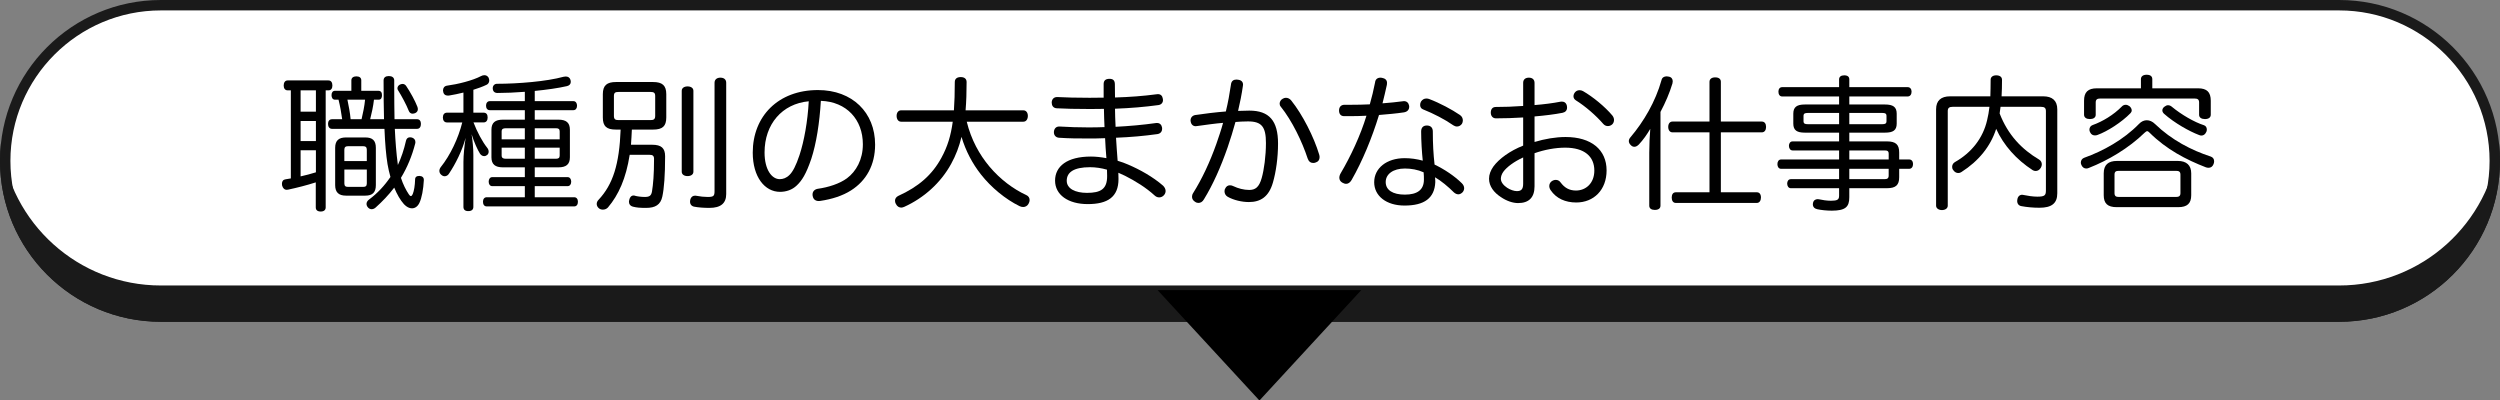
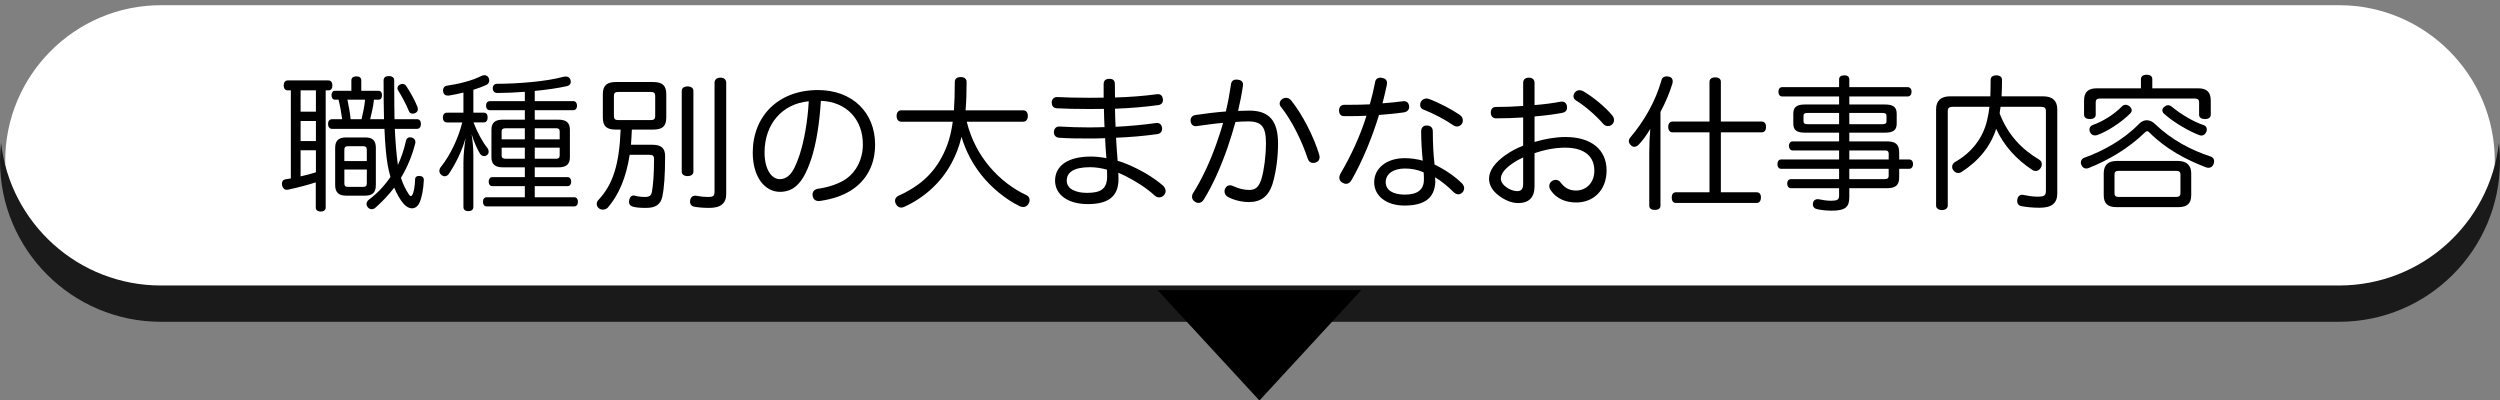
<svg xmlns="http://www.w3.org/2000/svg" id="b" width="480" height="76.896" viewBox="0 0 480 76.896">
  <rect x="0" y="0" width="480" height="76.896" fill="#808080" stroke="none" />
  <g id="c">
    <path d="m30.891,60.782C14.409,60.782 1,47.373 1,30.891S14.409 1,30.891 1h418.218c16.481,0,29.891,13.409,29.891,29.891s-13.409,29.891-29.891,29.891H30.891Z" fill="#fff" />
-     <path d="m449.109,2c15.931,0,28.891,12.96,28.891,28.891s-12.96,28.891-28.891,28.891H30.891c-15.931,0-28.891-12.96-28.891-28.891S14.96,2,30.891,2h418.217m0-2H30.891C13.83,0,0,13.83,0,30.891s13.83,30.891,30.891,30.891h418.217c17.061,0,30.891-13.831,30.891-30.891S466.169,0,449.109,0h0Z" fill="#1a1a1a" />
    <path d="m449.109,54.813H30.891C15.009,54.813,1.933,42.826.201,27.406c-.129,1.145-.201,2.306-.201,3.485h0c0,17.061,13.83,30.891,30.891,30.891h418.217c17.061,0,30.891-13.831,30.891-30.891h0c0-1.179-.072-2.34-.201-3.485-1.732,15.419-14.808,27.407-30.69,27.407Z" fill="#1a1a1a" />
    <polygon points="257.938 57.202 241.811 74.684 225.684 57.202 257.938 57.202" stroke="#000" stroke-width="3" />
    <path d="m55.223,17.347c-.476,0-.756-.364-.756-.924,0-.588.28-.98.756-.98h7.84c.504,0,.756.392.756.98,0,.56-.252.924-.756.924h-.532v22.483c0,.504-.363.784-.952.784-.615,0-.951-.28-.951-.784v-4.815c-1.736.56-3.612,1.036-5.32,1.399-.084.028-.168.028-.252.028-.448,0-.756-.308-.896-.84-.027-.112-.027-.224-.027-.336,0-.476.252-.784.7-.84.336-.057.672-.112,1.008-.169v-16.912h-.616Zm2.492,4.088h2.939v-4.088h-2.939v4.088Zm0,5.656h2.939v-3.864h-2.939v3.864Zm0,6.776c.98-.224,1.987-.476,2.939-.784v-4.228h-2.939v5.012Zm16.016-10.976c-.056-2.128-.084-4.592-.084-7.448,0-.588.42-.84,1.008-.84s1.036.252,1.036.84v1.512c0,2.212.028,4.172.056,5.936h4.341c.476,0,.728.364.728.895,0,.56-.252.952-.728.952h-4.284c.111,2.324.279,4.648.588,6.944.644-1.4,1.176-2.94,1.568-4.704.111-.42.392-.616.756-.616.14,0,.252.028.392.056.392.14.644.42.644.84,0,.084,0,.195-.028.279-.616,2.408-1.54,4.62-2.744,6.608.392,1.232.981,2.38,1.512,3.164.141.224.28.336.393.336.14,0,.252-.14.363-.392.252-.616.42-1.652.448-2.772,0-.504.309-.7.784-.7h.084c.504.028.811.28.811.756v.057c-.084,1.708-.392,3.443-.867,4.396-.336.672-.841,1.008-1.429,1.008-.476,0-1.008-.252-1.512-.784-.728-.812-1.344-1.904-1.876-3.192-1.063,1.4-2.268,2.66-3.584,3.836-.252.224-.532.308-.756.308-.28,0-.532-.14-.7-.336-.196-.224-.28-.448-.28-.7,0-.28.168-.588.477-.812,1.624-1.204,2.996-2.688,4.116-4.34-.225-.812-.42-1.624-.56-2.464-.28-1.736-.476-3.948-.588-6.776h-10.08c-.476,0-.756-.392-.756-.952,0-.532.28-.895.756-.895h1.96c-.168-1.26-.392-2.521-.7-3.752h-.672c-.447,0-.672-.364-.672-.868s.225-.84.672-.84h3.137v-2.016c0-.504.42-.756.951-.756.589,0,.952.252.952.756v2.016h3.276c.504,0,.7.336.7.84s-.168.868-.644.868h-.895c-.141,1.26-.42,2.519-.729,3.752h2.66Zm-9.38,5.488c0-1.4.7-1.988,2.072-1.988h3.724c1.372,0,2.016.588,2.016,1.988v7.168c0,1.4-.644,2.016-2.016,2.016h-3.724c-1.372,0-2.072-.616-2.072-2.016v-7.168Zm6.076,2.548v-2.185c0-.504-.252-.672-.729-.672h-2.856c-.477,0-.729.168-.729.672v2.185h4.312Zm-4.312,4.284c0,.532.252.672.729.672h2.856c.477,0,.729-.14.729-.672v-2.66h-4.312v2.66Zm3.305-12.32c.279-1.232.56-2.492.672-3.752h-3.389c.252,1.231.505,2.492.616,3.752h2.101Zm7.867-6.776c.28,0,.532.14.7.393.756,1.12,1.708,2.828,2.156,4.004.056.168.084.308.084.448,0,.336-.168.588-.504.756-.168.056-.336.112-.504.112-.309,0-.588-.168-.729-.532-.447-1.148-1.399-2.912-2.071-3.976-.084-.112-.112-.224-.112-.364,0-.252.14-.532.448-.7.168-.084.363-.14.531-.14Z" />
    <path d="m92.844,21.631c.532,0,.784.336.784.924,0,.56-.252.952-.784.952h-1.932c.699,1.82,1.68,3.668,2.632,4.872.168.196.28.476.28.728s-.084.476-.28.644c-.168.14-.364.224-.588.224-.28,0-.56-.14-.784-.448-.477-.756-1.12-2.156-1.624-3.752.196,1.204.336,2.716.336,3.948v9.996c0,.532-.336.812-.981.812-.615,0-.924-.28-.924-.812v-8.623c0-1.372.196-3.136.42-4.62-.644,2.408-1.96,5.04-3.191,6.86-.196.336-.532.504-.84.504-.196,0-.42-.084-.616-.252-.252-.196-.393-.476-.393-.784,0-.225.084-.477.252-.7,1.849-2.296,3.389-5.572,4.144-8.596h-2.94c-.504,0-.783-.392-.783-.952,0-.56.279-.924.783-.924h3.164v-3.864c-.952.252-1.903.42-2.688.56-.112.028-.196.028-.28.028-.532,0-.868-.28-.924-.812-.028-.056-.028-.14-.028-.196,0-.448.252-.812.729-.896,2.1-.28,4.928-.98,6.58-1.848.195-.112.42-.168.644-.168.308,0,.588.14.784.448.084.196.14.392.14.56,0,.364-.195.7-.532.84-.756.364-1.624.672-2.519.952v4.396h1.96Zm1.204-.476c-.477,0-.729-.364-.729-.868,0-.476.252-.868.729-.868h6.72v-1.792c-1.848.14-3.668.224-5.235.224-.589,0-.896-.308-.925-.868v-.056c0-.504.364-.84.812-.84,4.032,0,9.52-.448,12.768-1.344.141-.027.28-.056.42-.056.448,0,.784.196.924.644.028.14.057.252.057.392,0,.392-.252.7-.729.811-1.708.393-3.92.7-6.188.924v1.96h7.42c.448,0,.7.392.7.868,0,.504-.252.868-.7.868h-7.42v1.82h4.536c1.483,0,2.212.56,2.212,1.932v5.292c0,1.372-.729,1.932-2.212,1.932h-4.536v1.876h6.3c.448,0,.7.392.7.868,0,.504-.252.868-.7.868h-6.3v2.128h7.56c.477,0,.729.364.729.868,0,.532-.252.896-.729.896h-16.771c-.477,0-.729-.364-.729-.896,0-.504.252-.868.729-.868h7.308v-2.128h-6.244c-.447,0-.699-.364-.699-.868,0-.476.252-.868.699-.868h6.244v-1.876h-4.2c-1.483,0-2.212-.56-2.212-1.932v-5.292c0-1.372.729-1.932,2.212-1.932h4.2v-1.82h-6.72Zm3.023,3.472c-.476,0-.756.14-.756.616v1.512h4.452v-2.128h-3.696Zm3.696,3.724h-4.452v1.512c0,.448.28.616.756.616h3.696v-2.128Zm1.904-1.596h4.788v-1.512c0-.476-.225-.616-.7-.616h-4.088v2.128Zm4.088,3.724c.476,0,.7-.168.7-.616v-1.512h-4.788v2.128h4.088Z" />
    <path d="m118.237,24.879c-1.792,0-2.492-.644-2.492-2.324v-4.481c0-1.68.784-2.324,2.521-2.324h7.14c1.736,0,2.521.644,2.521,2.324v4.481c0,1.68-.729,2.324-2.521,2.324h-4.088c-.028.98-.112,1.932-.168,2.912h4.06c1.765,0,2.492.644,2.492,2.212,0,3.668-.195,6.16-.532,7.728-.336,1.596-1.371,2.184-3.107,2.184-1.232,0-1.82-.056-2.492-.224-.588-.14-.811-.532-.811-.98,0-.112.027-.224.056-.336.112-.532.42-.84.84-.84.084,0,.168,0,.28.056.392.112,1.176.224,1.848.224.896,0,1.26-.224,1.4-1.064.224-1.372.392-3.22.392-6.244,0-.616-.28-.784-.868-.784h-3.808c-.7,4.508-2.128,7.7-4.172,10.107-.252.28-.616.42-.981.42-.279,0-.56-.084-.783-.28-.252-.225-.393-.504-.393-.812,0-.28.112-.56.364-.811,2.744-2.94,3.976-6.776,4.228-13.468h-.924Zm6.664-1.82c.616,0,.896-.168.896-.812v-3.808c0-.644-.28-.784-.896-.784h-6.132c-.644,0-.896.14-.896.784v3.808c0,.644.252.812.896.812h6.132Zm8.232,9.912c0,.532-.477.84-1.12.84-.644,0-1.12-.308-1.12-.84v-15.54c0-.532.476-.84,1.12-.84.644,0,1.12.308,1.12.84v15.54Zm6.3,4.284c0,1.764-1.036,2.66-3.22,2.66-1.093,0-2.185-.084-2.885-.224-.531-.084-.84-.448-.84-.98,0-.084,0-.168.028-.28.112-.588.504-.868.952-.868.056,0,.14,0,.224.028.7.14,1.54.224,2.156.224,1.147,0,1.344-.168,1.344-1.12V15.891c0-.644.476-.981,1.12-.981.672,0,1.12.336,1.12.981v21.364Z" />
    <path d="m155.755,30.535c-.981,2.884-1.792,4.144-2.772,5.068-.895.868-2.071,1.232-3.22,1.232-2.912,0-5.236-2.828-5.236-7.532,0-6.972,4.872-12.012,12.517-12.012,6.607,0,10.976,4.312,10.976,10.472,0,3.948-1.708,6.943-4.62,8.792-1.624,1.036-3.64,1.68-5.88,2.016-.112.028-.224.028-.308.028-.588,0-1.065-.28-1.176-.981-.028-.084-.028-.196-.028-.28,0-.56.364-.98,1.008-1.092,2.044-.28,4.2-.98,5.6-2.016,1.765-1.316,3.053-3.584,3.053-6.524,0-4.732-3.108-8.176-8.065-8.344-.252,4.256-.868,8.176-1.848,11.172Zm-8.96-1.26c0,3.36,1.428,5.124,2.912,5.124.644,0,1.288-.224,1.876-.812.615-.588,1.26-1.792,1.932-3.836.868-2.632,1.568-6.468,1.764-10.304-5.124.476-8.483,4.396-8.483,9.828Z" />
    <path d="m185.616,23.366c.841,3.444,2.437,6.328,4.368,8.624,2.072,2.464,4.62,4.34,7.057,5.46.447.196.644.56.644.952,0,.252-.084.532-.224.756-.225.392-.616.588-1.009.588-.224,0-.476-.056-.699-.168-2.688-1.315-5.46-3.584-7.448-6.132-1.596-2.044-2.884-4.452-3.696-7.168-.447,1.876-1.092,3.556-1.987,5.18-1.988,3.64-5.236,6.552-9.017,8.26-.195.085-.392.14-.56.14-.393,0-.784-.196-1.036-.7-.112-.196-.168-.42-.168-.616,0-.392.224-.728.616-.924,3.892-1.764,6.523-4.032,8.315-7.364,1.148-2.1,1.792-4.2,2.156-6.888h-9.912c-.56,0-.868-.504-.868-1.12,0-.588.309-1.064.868-1.064h10.136c.112-1.568.168-3.36.168-5.432,0-.672.477-.952,1.148-.952.7,0,1.12.336,1.12.952,0,1.96-.057,3.752-.196,5.432h11.088c.56,0,.868.476.868,1.064,0,.616-.308,1.12-.868,1.12h-10.864Z" />
    <path d="m216.601,31.599c2.239.952,4.76,2.352,6.72,4.06.308.308.476.672.476,1.008,0,.252-.084.504-.252.728-.252.336-.615.504-.98.504-.309,0-.588-.112-.84-.336-1.708-1.568-3.78-2.828-5.712-3.808-.393-.168-.841-.392-1.288-.588.027.392.027.84.027,1.204,0,3.472-2.1,4.816-5.907,4.816-3.78,0-6.272-1.792-6.272-4.508s2.268-4.62,6.888-4.62c.925,0,1.933.112,2.969.308-.112-1.288-.196-2.548-.252-3.836-1.12.056-2.185.056-3.305.056-1.96,0-3.472,0-5.571-.14-.589-.056-.952-.476-.952-1.036v-.112c.056-.616.42-1.008,1.008-1.008h.056c2.017.112,3.473.168,5.376.168,1.092,0,2.185,0,3.276-.056-.057-1.092-.084-2.268-.112-3.5-.868.028-1.708.028-2.603.028-2.744,0-5.04-.056-6.496-.14-.644-.056-.924-.532-.924-1.064v-.14c.056-.56.42-.952,1.035-.952h.057c1.483.084,3.752.14,6.188.14.896,0,1.792,0,2.688-.028v-2.604c0-.672.364-1.008,1.12-1.008.699,0,1.036.308,1.036,1.063,0,.896,0,1.708.027,2.521,2.856-.084,5.404-.28,7.952-.616.112-.028.196-.028.28-.028.56,0,.868.336.952.896.027.084.027.168.027.252,0,.476-.308.868-.868.952-2.688.364-5.348.588-8.344.7,0,1.092.057,2.184.112,3.472,2.716-.14,5.208-.364,7.811-.729h.168c.532,0,.868.364.952.924v.196c0,.56-.364.924-.895,1.008-2.604.364-5.124.588-7.952.7.084,1.512.196,2.912.308,4.424.756.225,1.372.448,2.017.729Zm-7.309.504c-3.136,0-4.479.98-4.479,2.603,0,1.513,1.624,2.324,3.892,2.324,2.632,0,3.893-.728,3.864-3.276,0-.392,0-.784-.028-1.176-1.063-.308-2.212-.476-3.248-.476Z" />
    <path d="m236.338,16.255c.084-.728.505-.98,1.065-.98.084,0,.168,0,.252.028.644.056,1.008.392,1.008.952,0,.084,0,.168-.028.252-.224,1.596-.56,3.248-.924,4.788.812-.028,1.484-.056,2.156-.056,3.836,0,5.516,1.96,5.516,6.328,0,2.688-.392,5.46-.98,7.476-.784,2.744-2.38,3.752-4.62,3.752-1.344,0-2.912-.364-4.06-1.008-.393-.224-.616-.616-.616-1.036,0-.196.028-.392.14-.56.168-.392.504-.616.896-.616.224,0,.476.056.728.196.812.392,1.933.7,2.968.7,1.177,0,1.904-.504,2.408-2.296.448-1.568.812-4.228.812-6.72,0-3.107-.812-4.144-3.444-4.144-.952,0-1.708.056-2.408.112-.448,1.624-.952,3.276-1.512,4.9-1.316,3.78-2.828,7.168-4.536,9.94-.28.504-.672.7-1.063.7-.196,0-.42-.056-.616-.196-.393-.224-.616-.588-.616-.981,0-.224.056-.476.224-.728,1.681-2.688,3.192-5.88,4.452-9.436.448-1.316.924-2.66,1.288-4.032-1.428.112-3.416.392-5.012.616-.084.028-.168.028-.252.028-.476,0-.868-.308-.952-.896-.028-.056-.028-.14-.028-.224,0-.532.364-.952.952-1.036,1.68-.252,4.004-.532,5.824-.672.42-1.708.728-3.444.98-5.152Zm17.024,13.916c0,.504-.252.868-.7,1.008-.168.084-.364.112-.532.112-.476,0-.867-.28-1.063-.868-1.036-3.164-2.968-7.224-5.18-9.968-.141-.169-.196-.364-.196-.56,0-.364.224-.756.616-.952.195-.112.392-.168.588-.168.392,0,.756.196,1.008.504,2.184,2.716,4.368,7.028,5.376,10.388.056.168.084.364.084.504Z" />
    <path d="m259.503,34.567c-.28.476-.644.728-1.036.728-.252,0-.504-.084-.784-.252-.364-.224-.532-.56-.532-.924,0-.252.084-.56.252-.84,1.933-3.276,3.809-7.28,4.956-11.06-1.036.056-2.128.084-3.22.084h-1.063c-.644,0-.981-.42-.981-1.092,0-.672.392-1.092,1.036-1.092h1.204c1.204,0,2.464-.027,3.668-.084.392-1.372.728-2.772,1.008-4.2.056-.616.476-.924,1.036-.924.084,0,.168,0,.28.028.615.112.98.42.98.98,0,.112,0,.224-.028.364-.252,1.148-.531,2.353-.84,3.556,1.372-.112,2.688-.224,3.864-.392.084-.028.168-.028.252-.028.56,0,.896.336,1.008.924v.168c0,.532-.336.952-1.008,1.063-1.456.224-3.108.364-4.788.504-1.344,4.396-3.164,8.82-5.264,12.488Zm21.195.644c.28.28.42.616.42.924,0,.28-.111.56-.308.784-.252.252-.532.392-.811.392-.28,0-.588-.14-.841-.364-1.092-1.092-2.464-2.24-3.64-2.912.056.336.056.7.056.952-.14,3.052-2.1,4.48-5.907,4.48-3.5,0-5.824-1.848-5.824-4.48,0-2.688,2.38-4.62,5.852-4.62,1.177,0,2.324.168,3.473.477-.168-1.568-.309-3.78-.309-5.601,0-.811.477-1.147,1.092-1.147.673,0,1.148.364,1.148,1.147,0,2.408.112,4.368.336,6.356,1.876.895,3.864,2.212,5.264,3.612Zm-10.947-2.856c-2.269,0-3.696,1.064-3.696,2.604s1.372,2.408,3.668,2.408c2.38,0,3.668-.895,3.668-2.884,0-.448,0-.84-.056-1.4-1.12-.504-2.38-.728-3.584-.728Zm10.556-10.276c.392.252.56.672.56,1.036,0,.224-.056.448-.168.644-.224.336-.588.532-.951.532-.252,0-.477-.084-.7-.224-1.652-1.148-3.752-2.24-5.853-3.08-.363-.14-.531-.476-.531-.84,0-.224.056-.448.168-.644.252-.392.615-.588,1.035-.588.169,0,.337.028.505.084,2.128.812,4.367,2.016,5.936,3.08Z" />
    <path d="m292.448,22.555c-1.765.112-3.641.168-5.236.168-.616,0-.981-.476-.981-1.092,0-.672.337-1.092.952-1.092,1.568,0,3.416-.056,5.265-.196v-4.452c0-.644.447-.981,1.092-.981.672,0,1.092.364,1.092,1.008v4.256c1.792-.141,3.528-.364,4.956-.644.112-.028.196-.028.28-.028.504,0,.868.28.98.84.028.112.028.224.028.308,0,.56-.336.896-.868,1.008-1.568.309-3.444.532-5.376.7v4.9c1.96-.588,4.032-.952,5.964-.952,4.928,0,7.868,2.436,7.868,6.412,0,3.752-2.464,6.16-5.824,6.16-2.072,0-3.836-.756-4.928-2.38-.168-.252-.252-.532-.252-.784,0-.364.168-.7.476-.924.252-.169.504-.252.784-.252.336,0,.672.141.924.504.729.98,1.624,1.54,2.94,1.54,1.904,0,3.528-1.4,3.528-3.836,0-2.688-1.877-4.396-5.601-4.396-1.876,0-3.976.392-5.88,1.064v6.356c0,2.156-1.092,3.22-3.164,3.22-.98,0-2.212-.392-3.332-1.176-1.288-.84-2.24-2.044-2.24-3.5,0-.812.309-1.596.841-2.352,1.092-1.484,3.163-2.996,5.712-4.004v-5.404Zm0,7.672c-1.765.811-3.137,1.848-3.78,2.716-.336.448-.504.952-.504,1.372,0,.672.532,1.288,1.204,1.736.588.392,1.344.644,1.876.644.84,0,1.204-.364,1.204-1.428v-5.04Zm17.136-8.036c.196.252.308.56.308.84,0,.308-.111.616-.336.84-.252.225-.532.336-.84.336s-.616-.112-.868-.392c-1.428-1.652-3.5-3.444-5.264-4.536-.309-.196-.477-.476-.477-.784,0-.252.084-.504.28-.756.225-.28.532-.42.896-.42.195,0,.447.056.644.168,1.904,1.092,4.229,2.996,5.656,4.704Z" />
    <path d="m316.657,29.359c0-1.596.084-3.248.195-4.62-.644,1.092-1.344,2.1-2.184,2.996-.28.28-.56.448-.868.448-.224,0-.476-.084-.672-.308-.252-.224-.393-.504-.393-.784,0-.252.112-.504.309-.728,2.548-2.996,4.815-6.86,5.964-10.976.112-.504.504-.729,1.008-.729.112,0,.252.028.393.057.504.084.756.448.756.895,0,.14-.028.252-.057.42-.56,1.848-1.344,3.668-2.296,5.46v18.004c0,.532-.42.812-1.092.812-.644,0-1.063-.28-1.063-.812v-10.136Zm20.663,7.56c.504,0,.784.392.784,1.008,0,.56-.28,1.036-.784,1.036h-15.567c-.532,0-.784-.448-.784-1.036,0-.588.252-1.008.784-1.008h6.468v-11.508h-7.112c-.504,0-.811-.448-.811-1.036,0-.616.308-1.036.811-1.036h7.112v-7.616c0-.532.392-.868,1.092-.868s1.092.308,1.092.84v7.644h7.868c.532,0,.812.42.812,1.036,0,.588-.28,1.036-.812,1.036h-7.868v11.508h6.916Z" />
    <path d="m364.643,34.035c0,1.512-.673,2.1-2.353,2.1h-7.224v1.736c0,1.848-.729,2.576-3.36,2.576-.952,0-2.072-.112-2.8-.28-.504-.112-.84-.42-.84-.952,0-.056,0-.14.027-.224.084-.504.448-.756.896-.756.084,0,.168,0,.252.028.616.14,1.54.28,2.296.28,1.204,0,1.568-.196,1.568-.952v-1.456h-9.269c-.447,0-.699-.42-.699-.896,0-.448.252-.84.699-.84h9.269v-1.988h-11.145c-.447,0-.699-.392-.699-.895s.252-.896.699-.896h11.145v-1.736h-8.933c-.447,0-.699-.42-.699-.896,0-.448.252-.84.699-.84h8.933v-1.68h-6.58c-1.512,0-2.212-.448-2.212-1.736v-1.904c0-1.288.7-1.764,2.212-1.764h6.58v-1.54h-10.92c-.477,0-.729-.392-.729-.924,0-.504.252-.868.729-.868h10.92v-1.484c0-.504.363-.784.98-.784.672,0,.981.28.981.784v1.484h11.199c.477,0,.757.364.757.868,0,.532-.28.924-.757.924h-11.199v1.54h6.859c1.54,0,2.24.476,2.24,1.764v1.904c0,1.288-.7,1.736-2.24,1.736h-6.859v1.68h7.224c1.68,0,2.353.588,2.353,2.128v1.344h1.932c.448,0,.728.364.728.868,0,.532-.279.924-.728.924h-1.932v1.624Zm-17.557-12.348c-.56,0-.811.112-.811.588v.98c0,.476.252.588.811.588h6.021v-2.156h-6.021Zm14.336,2.156c.532,0,.784-.112.784-.588v-.98c0-.476-.252-.588-.784-.588h-6.356v2.156h6.356Zm1.204,5.684c0-.532-.252-.644-.811-.644h-6.748v1.736h7.56v-1.092Zm-7.56,2.884v1.988h6.748c.56,0,.811-.168.811-.7v-1.288h-7.56Z" />
    <path d="m384.105,20.511c-.028.336-.084.672-.14,1.008,0,.084-.028.196-.028.28,1.596,4.116,4.228,6.86,7.588,8.848.309.196.504.532.504.896,0,.224-.056.448-.195.672-.253.42-.616.616-.981.616-.224,0-.42-.056-.588-.168-3.108-2.016-5.572-4.76-7-7.924-1.065,3.332-3.332,6.16-6.664,8.288-.196.14-.392.196-.616.196-.363,0-.728-.196-.98-.588-.141-.169-.196-.393-.196-.588,0-.392.196-.728.532-.924,3.22-1.819,5.403-4.62,6.188-8.063.196-.784.336-1.624.448-2.548h-7.084c-.616,0-.924.196-.924.811v18.172c0,.504-.477.84-1.12.84-.616,0-1.12-.336-1.12-.84v-18.508c0-1.68.952-2.492,2.688-2.492h7.728c.028-.952.056-2.016.056-3.191,0-.532.448-.84,1.065-.84.7,0,1.12.308,1.12.868,0,1.148-.028,2.212-.084,3.164h8.008c1.708,0,2.688.812,2.688,2.492v16.128c0,1.932-1.092,2.772-3.416,2.772-1.203,0-2.436-.112-3.472-.309-.504-.084-.811-.448-.811-1.008,0-.084,0-.168.027-.252.084-.616.477-.924.925-.924.056,0,.111,0,.195.028.784.168,1.904.336,2.716.336,1.429,0,1.652-.252,1.652-1.204v-15.232c0-.616-.308-.811-.924-.811h-7.784Z" />
    <path d="m412.176,23.087c.531,0,1.092.224,1.596.728,3.191,3.08,7,5.04,10.696,6.244.42.14.644.476.644.895,0,.168-.028.364-.112.56-.195.504-.56.7-.952.7-.168,0-.336-.028-.504-.084-3.836-1.484-7.588-3.444-10.808-6.636-.196-.196-.336-.308-.476-.308-.141,0-.28.112-.504.308-3.024,2.94-6.973,5.292-10.696,6.748-.168.084-.336.112-.504.112-.364,0-.7-.196-.896-.616-.111-.196-.14-.364-.14-.532,0-.42.252-.784.672-.924,3.612-1.288,7.56-3.472,10.5-6.496.448-.476.98-.7,1.484-.7Zm9.855-6.132c1.68,0,2.437.728,2.437,2.38v2.688c0,.56-.448.84-1.12.84-.644,0-1.12-.28-1.12-.811v-2.38c0-.588-.309-.756-.868-.756h-18.116c-.56,0-.868.168-.868.756v2.38c0,.532-.476.811-1.119.811-.644,0-1.12-.28-1.12-.84v-2.688c0-1.652.756-2.38,2.464-2.38h8.456v-1.764c0-.532.42-.84,1.092-.84.728,0,1.092.308,1.092.84v1.764h8.792Zm-12.74,4.228c0,.196-.084.392-.224.532-1.708,1.764-4.479,3.528-6.356,4.2-.14.056-.308.084-.476.084-.392,0-.728-.168-.924-.588-.112-.168-.14-.364-.14-.532,0-.392.224-.728.615-.868,1.904-.672,4.032-1.96,5.601-3.556.195-.224.476-.336.756-.336.224,0,.448.084.7.252.279.225.447.532.447.812Zm8.849,9.716c1.68,0,2.575.84,2.575,2.38v4.2c0,1.596-.783,2.296-2.491,2.296h-11.816c-1.735,0-2.492-.7-2.492-2.296v-4.2c0-1.624.868-2.38,2.549-2.38h11.676Zm-.336,6.916c.531,0,.84-.168.84-.728v-3.556c0-.588-.309-.728-.84-.728h-10.977c-.56,0-.84.14-.84.728v3.556c0,.56.28.728.84.728h10.977Zm5.907-12.964c0,.168-.027.308-.084.448-.224.504-.56.728-.951.728-.141,0-.309-.028-.477-.112-1.848-.7-4.704-2.296-6.72-4.088-.196-.196-.309-.42-.309-.616,0-.28.141-.56.448-.756.225-.169.42-.252.644-.252.279,0,.531.112.783.336,1.765,1.456,4.257,2.912,6.104,3.5.364.112.56.448.56.812Z" />
  </g>
</svg>